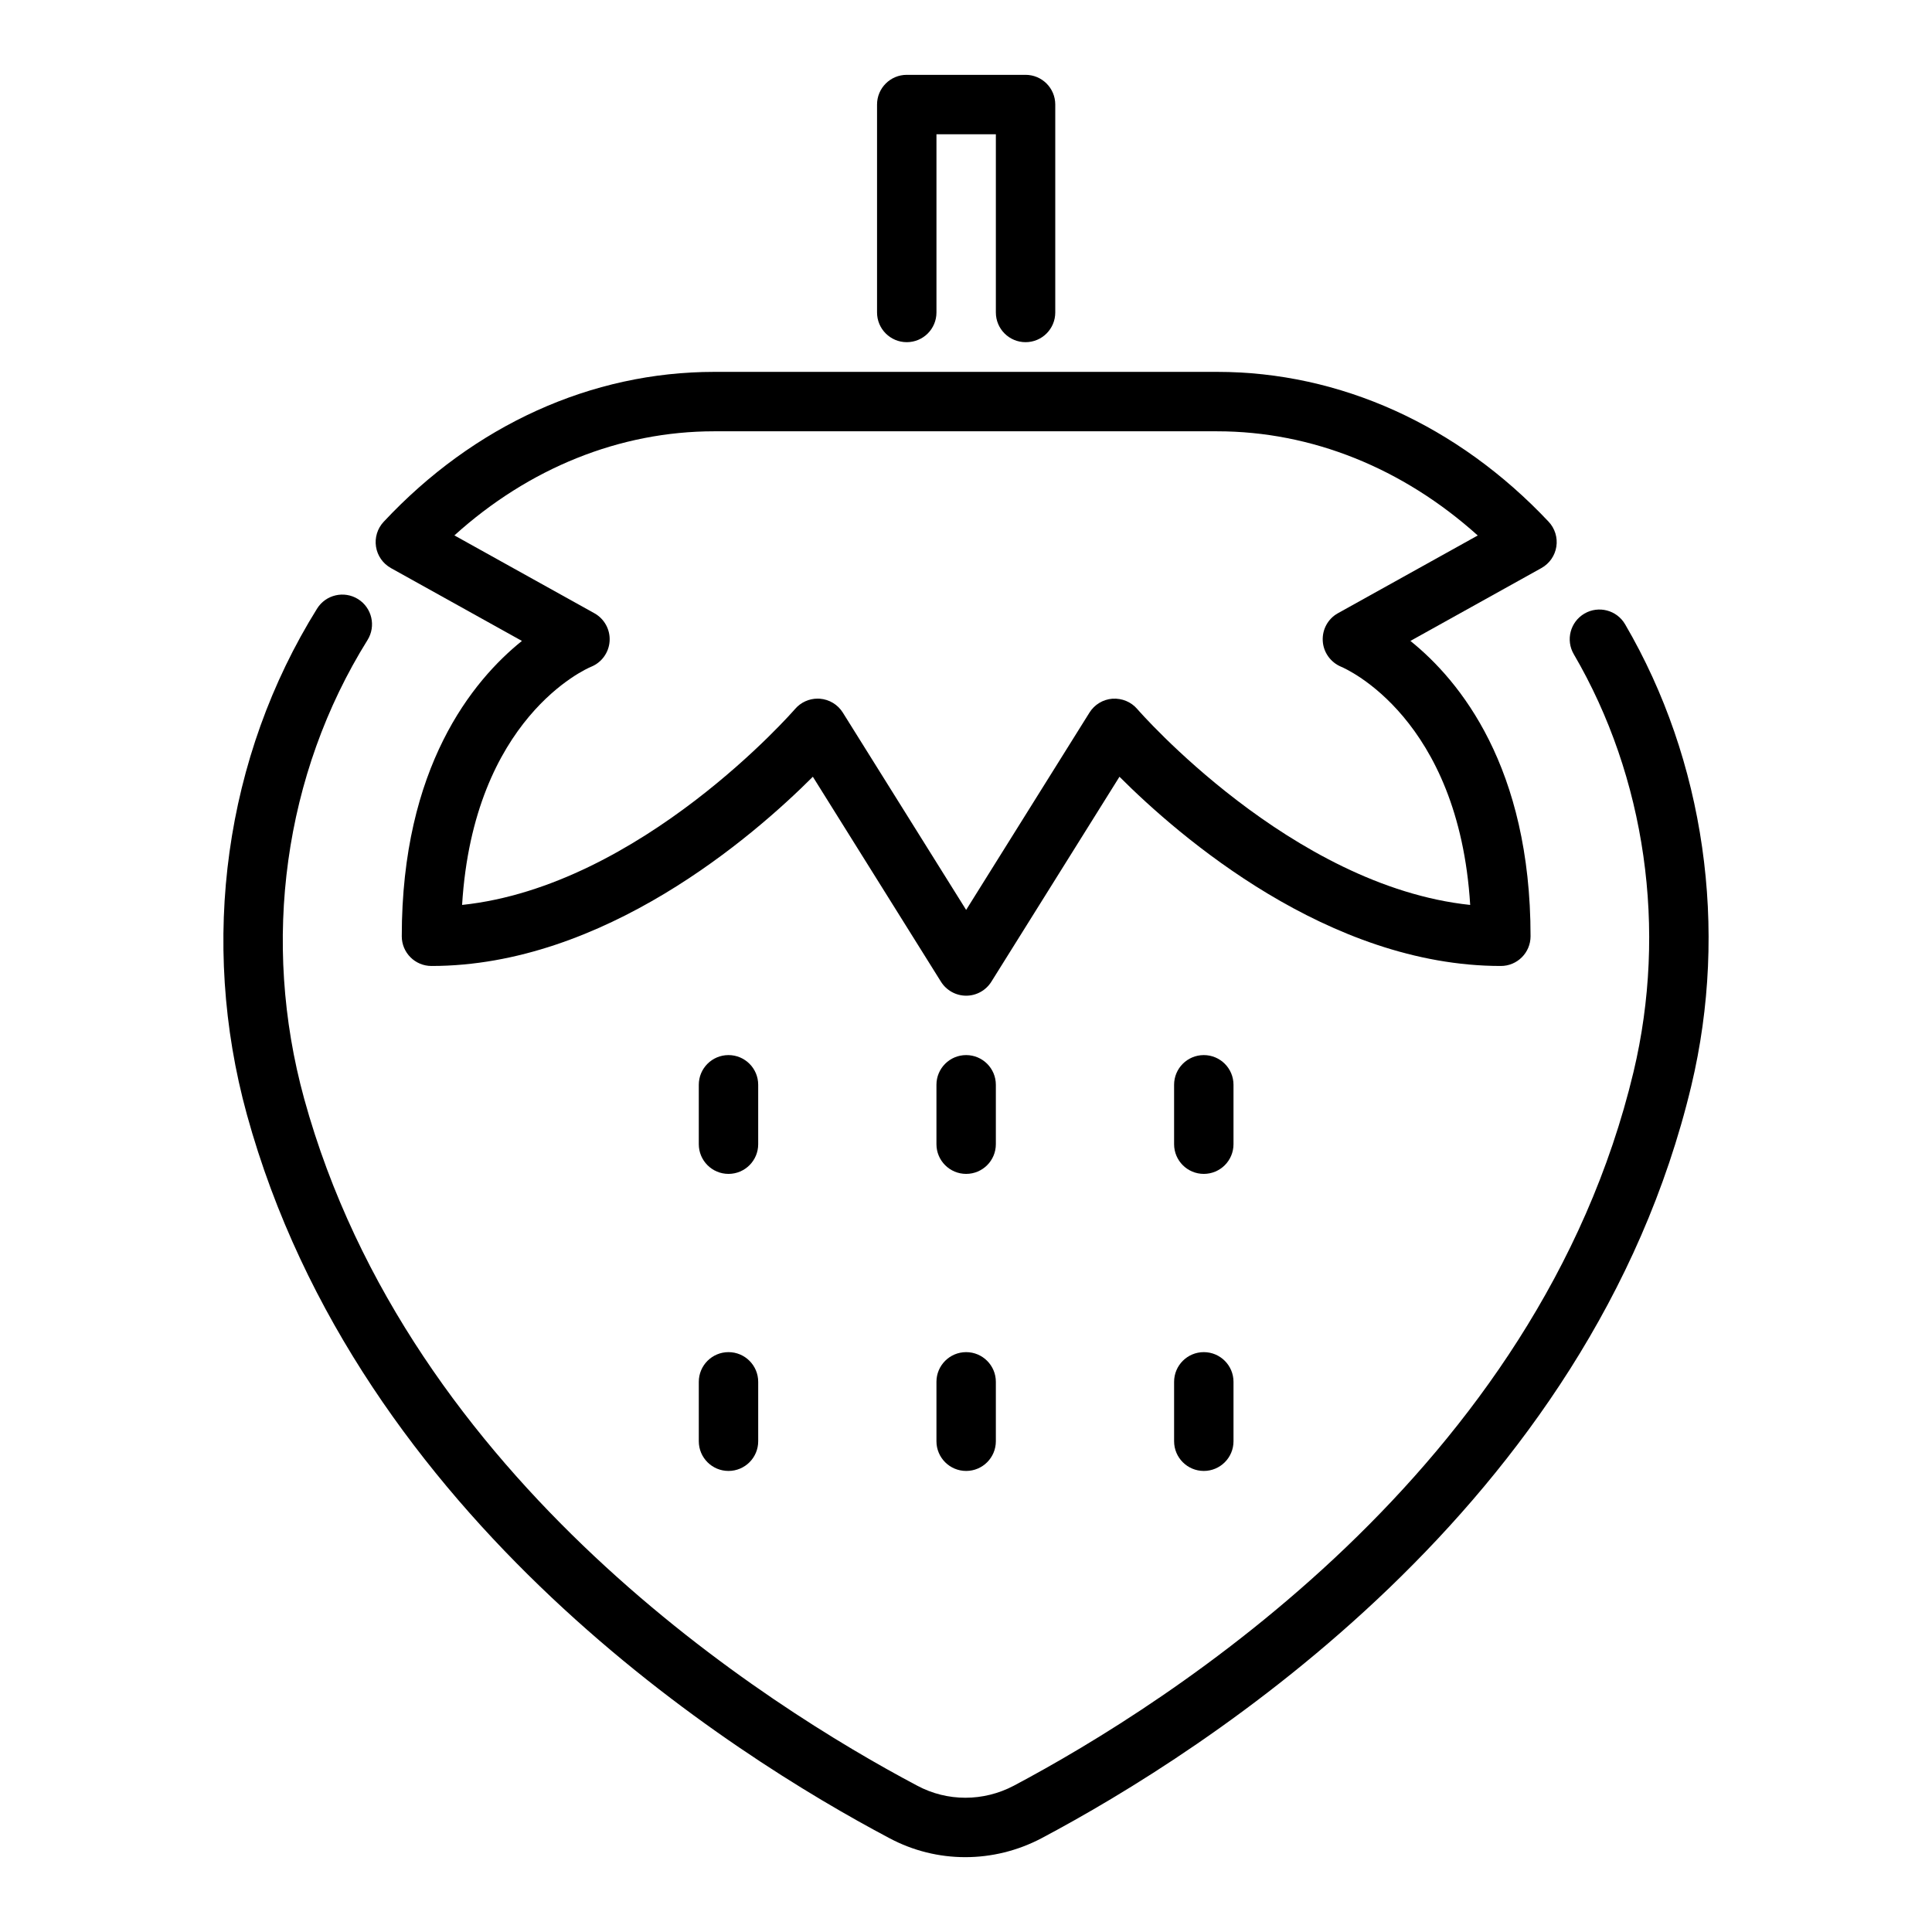
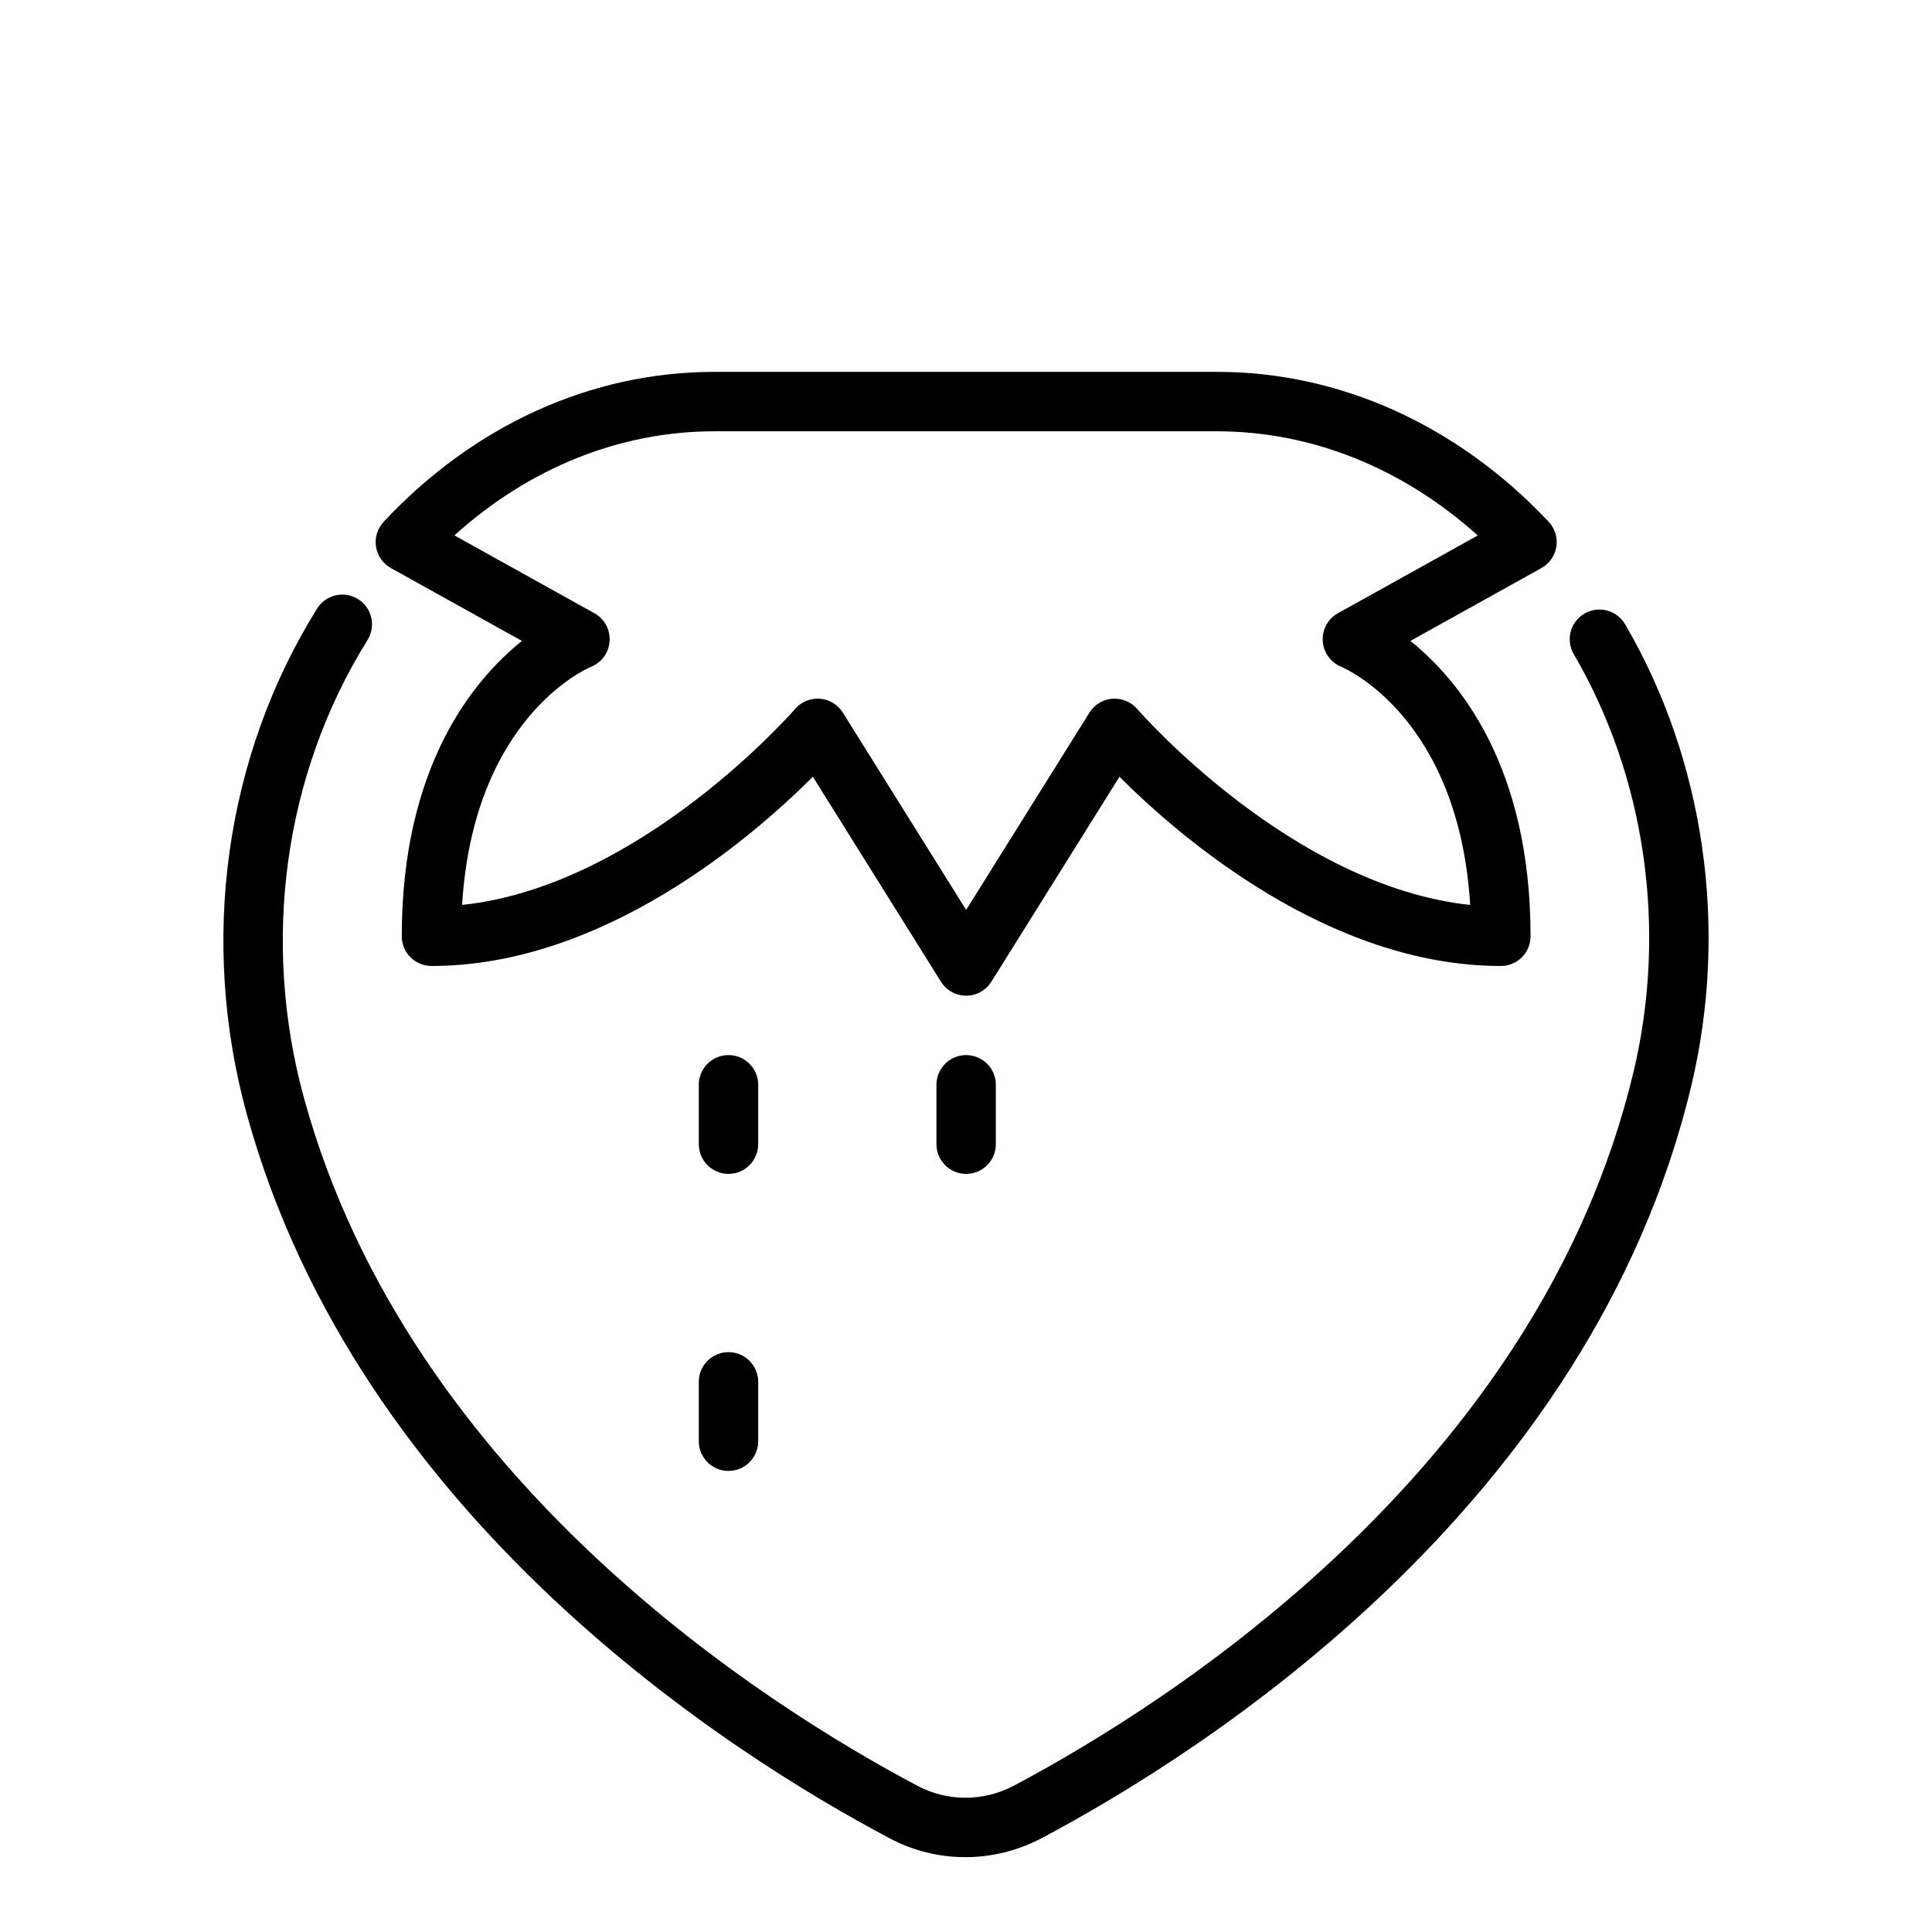
<svg xmlns="http://www.w3.org/2000/svg" fill="#000000" width="800px" height="800px" version="1.1" viewBox="144 144 512 512">
  <g>
    <path d="m247.59 294.54 34.723 19.312c-13.117 10.547-31.84 33.449-31.84 78.27 0 4.348 3.523 7.871 7.871 7.871 45.68 0 85.277-34.352 101.07-50.148l33.953 54.32c1.441 2.301 3.965 3.703 6.676 3.703 2.715 0 5.234-1.398 6.676-3.703l33.953-54.32c15.789 15.797 55.387 50.148 101.07 50.148 4.348 0 7.871-3.523 7.871-7.871 0-44.82-18.723-67.723-31.84-78.27l34.719-19.312c2.121-1.18 3.582-3.273 3.957-5.672 0.371-2.398-0.383-4.836-2.047-6.606-24.109-25.605-55.301-39.711-87.832-39.711h-133.28c-32.559 0-63.676 14.109-87.617 39.734-1.656 1.77-2.402 4.203-2.027 6.598s1.832 4.477 3.949 5.656zm85.695-36.242h133.27c24.996 0 49.18 9.73 69.062 27.609l-37.07 20.613c-2.637 1.465-4.176 4.32-4.004 7.328 0.164 3.008 2.066 5.672 4.852 6.84 1.332 0.559 31.176 13.625 34.219 63.129-47.355-4.988-87.816-51.434-88.242-51.93-1.633-1.895-4.027-2.875-6.57-2.723-2.496 0.191-4.754 1.555-6.082 3.68l-32.684 52.293-32.684-52.293c-1.324-2.125-3.586-3.484-6.082-3.68-0.199-0.012-0.398-0.02-0.598-0.02-2.285 0-4.469 0.996-5.973 2.742-0.426 0.496-40.887 46.941-88.242 51.93 3.039-49.504 32.879-62.574 34.164-63.105 2.816-1.129 4.738-3.777 4.93-6.812 0.191-3.031-1.375-5.902-4.031-7.379l-37.102-20.633c19.75-17.863 43.867-27.59 68.863-27.59z" />
-     <path d="m574.66 309.43c-2.191-3.754-7.023-5.012-10.766-2.824-3.754 2.195-5.019 7.016-2.824 10.766 19.059 32.613 24.828 72.965 15.828 110.71-25.211 105.48-123.27 167.42-164.23 189.15-8.062 4.246-17.605 4.254-25.555 0.008-39.547-20.926-134.55-80.555-162.51-182.09-11.465-41.73-5.344-86.035 16.797-121.54 2.297-3.691 1.172-8.543-2.516-10.848-3.695-2.297-8.547-1.172-10.848 2.516-24.453 39.227-31.242 88.082-18.617 134.05 29.586 107.46 128.97 169.95 170.3 191.81 6.269 3.352 13.172 5.027 20.098 5.027 6.91 0 13.848-1.672 20.199-5.016 42.883-22.734 145.49-87.684 172.2-199.41 9.938-41.652 3.543-86.23-17.547-122.3z" />
-     <path d="m384.3 234.68c4.348 0 7.871-3.523 7.871-7.871v-47.23h15.742v47.23c0 4.348 3.523 7.871 7.871 7.871s7.871-3.523 7.871-7.871v-55.105c0-4.348-3.523-7.871-7.871-7.871h-31.488c-4.348 0-7.871 3.523-7.871 7.871v55.105c0 4.348 3.527 7.871 7.875 7.871z" />
+     <path d="m574.66 309.43c-2.191-3.754-7.023-5.012-10.766-2.824-3.754 2.195-5.019 7.016-2.824 10.766 19.059 32.613 24.828 72.965 15.828 110.71-25.211 105.48-123.27 167.42-164.23 189.15-8.062 4.246-17.605 4.254-25.555 0.008-39.547-20.926-134.55-80.555-162.51-182.09-11.465-41.73-5.344-86.035 16.797-121.54 2.297-3.691 1.172-8.543-2.516-10.848-3.695-2.297-8.547-1.172-10.848 2.516-24.453 39.227-31.242 88.082-18.617 134.05 29.586 107.46 128.97 169.95 170.3 191.81 6.269 3.352 13.172 5.027 20.098 5.027 6.91 0 13.848-1.672 20.199-5.016 42.883-22.734 145.49-87.684 172.2-199.41 9.938-41.652 3.543-86.23-17.547-122.3" />
    <path d="m407.91 431.48c0-4.348-3.523-7.871-7.871-7.871-4.348 0-7.871 3.523-7.871 7.871v15.742c0 4.348 3.523 7.871 7.871 7.871 4.348 0 7.871-3.523 7.871-7.871z" />
    <path d="m344.93 431.48c0-4.348-3.523-7.871-7.871-7.871s-7.871 3.523-7.871 7.871v15.742c0 4.348 3.523 7.871 7.871 7.871s7.871-3.523 7.871-7.871z" />
-     <path d="m470.89 431.48c0-4.348-3.523-7.871-7.871-7.871s-7.871 3.523-7.871 7.871v15.742c0 4.348 3.523 7.871 7.871 7.871s7.871-3.523 7.871-7.871z" />
-     <path d="m400.04 502.33c-4.348 0-7.871 3.523-7.871 7.871v15.742c0 4.348 3.523 7.871 7.871 7.871 4.348 0 7.871-3.523 7.871-7.871v-15.742c0-4.344-3.523-7.871-7.871-7.871z" />
    <path d="m337.06 502.33c-4.348 0-7.871 3.523-7.871 7.871v15.742c0 4.348 3.523 7.871 7.871 7.871s7.871-3.523 7.871-7.871v-15.742c0-4.344-3.523-7.871-7.871-7.871z" />
-     <path d="m463.02 502.33c-4.348 0-7.871 3.523-7.871 7.871v15.742c0 4.348 3.523 7.871 7.871 7.871s7.871-3.523 7.871-7.871v-15.742c0-4.344-3.523-7.871-7.871-7.871z" />
  </g>
</svg>